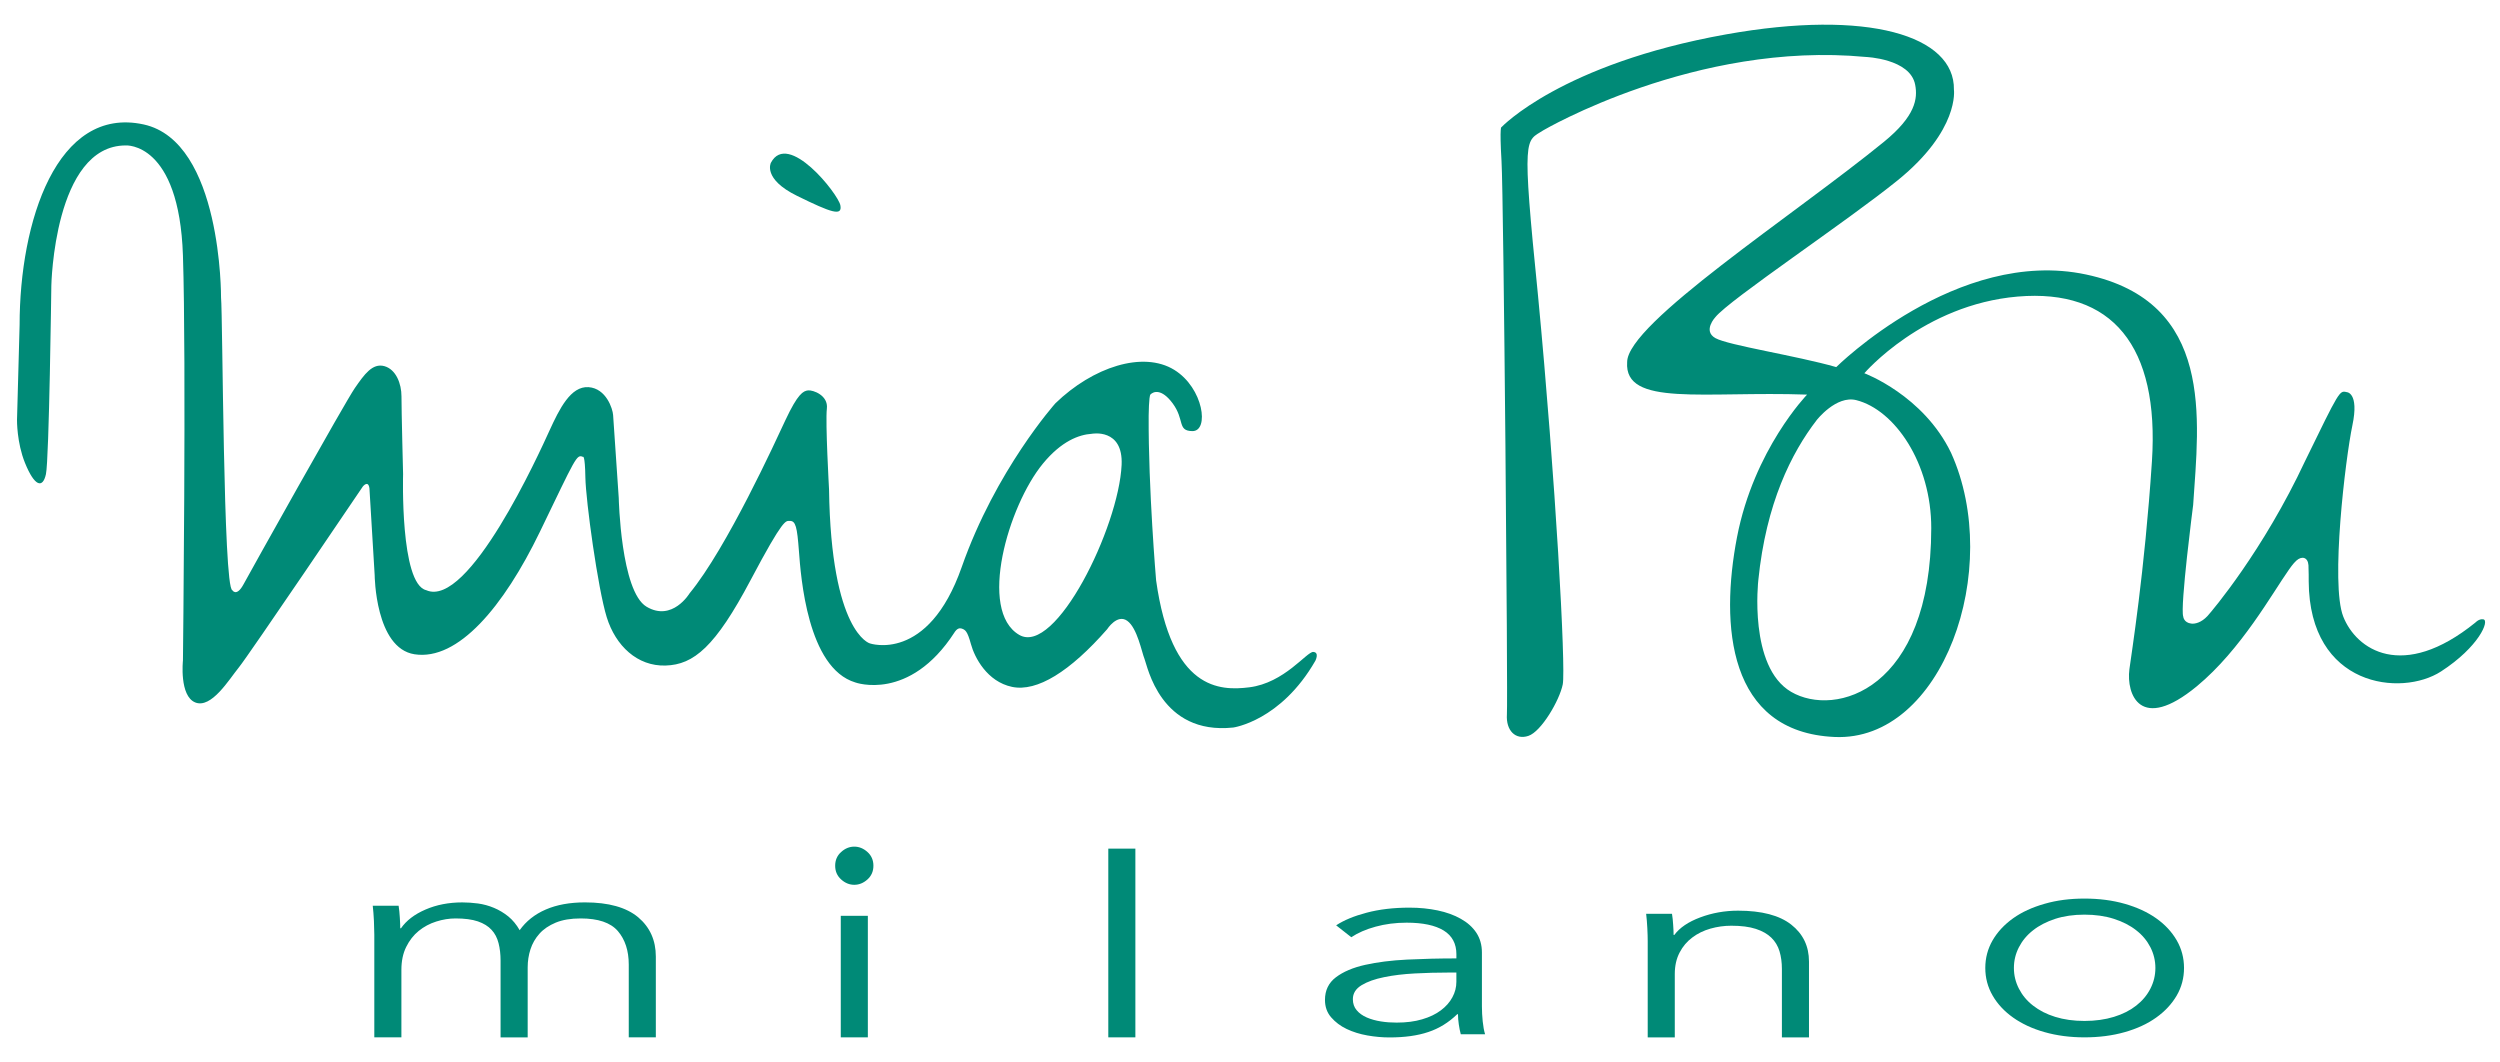
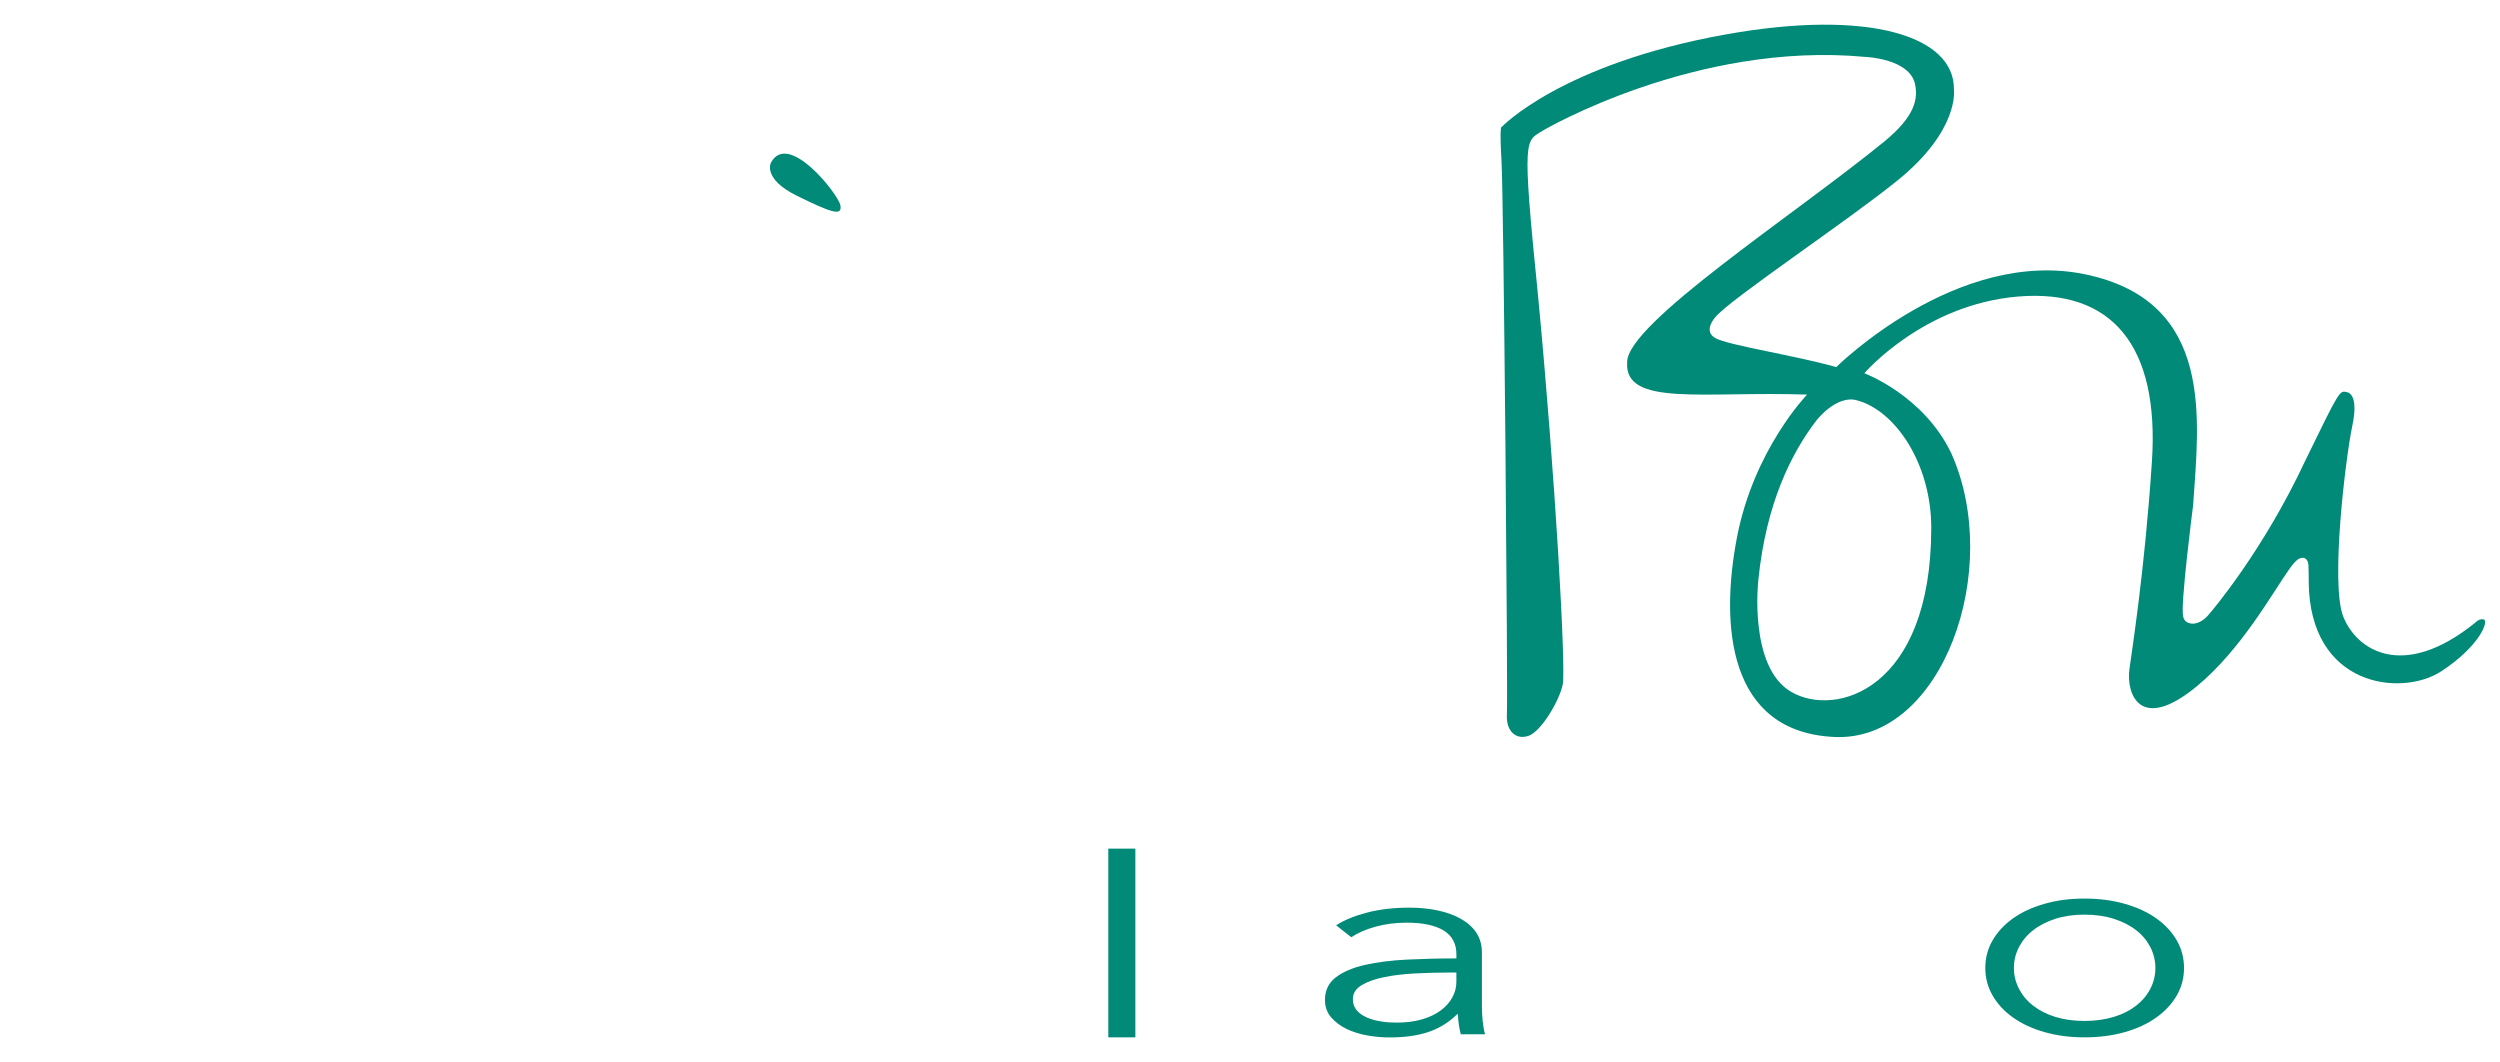
<svg xmlns="http://www.w3.org/2000/svg" version="1.1" id="Livello_1" x="0px" y="0px" width="153px" height="65px" viewBox="0 0 153 65" enable-background="new 0 0 153 65">
-   <path fill="#008A77" d="M80.373,39.898c-0.395-0.026-1.762,1.9-3.921,2.166c-1.8,0.224-4.759,0.177-5.698-6.547&#13;&#10; c0,0-0.479-5.593-0.456-10.082c0,0,0.011-1.191,0.11-1.294c0.186-0.186,0.679-0.37,1.357,0.541c0.753,1.017,0.271,1.689,1.208,1.702&#13;&#10; c1.047,0.012,0.69-2.638-1.108-3.748c-1.912-1.178-4.982-0.174-7.274,2.046c0,0-3.651,4.082-5.734,10.024&#13;&#10; c-2.066,5.895-5.623,4.67-5.623,4.67s-2.375-0.641-2.497-9.434c0,0-0.231-4.11-0.133-4.931c0.099-0.821-0.854-1.152-1.15-1.119&#13;&#10; c-0.297,0.035-0.625,0.199-1.381,1.809c-0.584,1.248-3.577,7.821-5.873,10.614c0,0-1.055,1.754-2.632,0.816&#13;&#10; c-1.578-0.938-1.701-6.656-1.701-6.656s-0.321-4.709-0.345-5.079c-0.025-0.37-0.419-1.627-1.503-1.702&#13;&#10; c-1.086-0.073-1.775,1.309-2.393,2.663c-0.616,1.354-4.947,10.915-7.543,9.762c-1.61-0.393-1.414-7.101-1.414-7.101&#13;&#10; s-0.1-3.876-0.099-4.769c0-0.755-0.328-1.643-1.051-1.842c-0.724-0.194-1.217,0.495-1.808,1.351&#13;&#10; c-0.591,0.854-6.405,11.256-6.805,11.998c-0.433,0.803-0.689,0.363-0.689,0.363c-0.559-0.166-0.582-16.827-0.69-17.916&#13;&#10; c0,0,0.066-9.534-4.733-10.586C3.476,6.454,1.2,13.571,1.2,19.882l-0.159,5.822c0,0-0.019,1.377,0.489,2.628&#13;&#10; c0.589,1.45,1.085,1.576,1.281,0.688c0.196-0.888,0.331-11.539,0.331-11.539s0.163-8.58,4.552-8.58c0,0,3.271-0.232,3.502,6.738&#13;&#10; c0.211,6.396,0,24.788,0,24.788s-0.23,2.168,0.756,2.564c0.987,0.393,2.071-1.414,2.662-2.14c0.591-0.723,7.593-11.079,7.593-11.079&#13;&#10; s0.328-0.41,0.402,0.106L22.93,35.2c0,0,0.034,4.473,2.442,4.842c2.661,0.408,5.449-2.908,7.668-7.493&#13;&#10; c2.218-4.587,2.242-4.759,2.638-4.587c0,0,0.123-0.172,0.147,1.258c0.026,1.43,0.765,6.804,1.307,8.554&#13;&#10; c0.543,1.75,1.874,3.011,3.601,2.957c1.727-0.049,3.046-1.151,5.203-5.227c2.035-3.846,2.151-3.617,2.393-3.623&#13;&#10; c0.368-0.014,0.455,0.368,0.566,1.85c0.115,1.55,0.518,7.15,3.45,8.035c0,0,3.304,1.209,6.065-3.055c0,0,0.173-0.32,0.419-0.25&#13;&#10; c0.248,0.076,0.371,0.15,0.593,0.961c0.221,0.814,0.987,2.295,2.515,2.615c1.529,0.32,3.549-0.938,5.817-3.525&#13;&#10; c0,0,0.617-0.963,1.233-0.518c0.617,0.441,0.887,1.922,1.06,2.34c0.174,0.42,0.962,4.662,5.426,4.191c0,0,2.909-0.394,5.029-4.09&#13;&#10; C80.497,40.441,80.766,39.925,80.373,39.898z M62.375,38.854c-2.533-1.481-0.674-7.892,1.448-10.476&#13;&#10; c1.135-1.382,2.206-1.778,2.992-1.83c0,0,1.93-0.368,1.828,1.9C68.468,32.28,64.594,40.155,62.375,38.854z" />
  <path fill="#008A77" d="M151.986,37.905c-0.264-0.056-0.491,0.194-0.491,0.194c-4.47,3.617-7.298,1.644-8.087-0.363&#13;&#10; c-0.79-2.004,0.131-9.664,0.558-11.702c0.429-2.039-0.36-2.038-0.36-2.038c-0.43-0.1-0.43-0.1-2.529,4.208&#13;&#10; c-2.566,5.489-5.686,9.175-5.983,9.501c-0.381,0.404-0.758,0.486-0.985,0.459c-0.465-0.055-0.494-0.428-0.494-0.428&#13;&#10; c-0.205-0.563,0.607-6.838,0.607-6.838c0.346-5.227,1.33-12.424-6.558-14.1c-7.892-1.679-15.286,5.668-15.286,5.668&#13;&#10; c-2.457-0.704-6.607-1.331-7.398-1.775c-0.785-0.443,0-1.281,0-1.281c0.856-1.07,8.088-5.885,11.156-8.374&#13;&#10; c3.803-3.082,3.444-5.55,3.444-5.55c0.054-3.304-5.249-4.938-13.942-3.383C95.547,3.907,91.893,7.78,91.893,7.78&#13;&#10; s-0.131-0.154,0,2.081c0.133,2.235,0.395,32.875,0.33,33.862c-0.066,0.985,0.526,1.577,1.314,1.313&#13;&#10; c0.788-0.26,1.906-2.168,2.104-3.154c0.194-0.986-0.438-12.54-1.515-23.8c-1.011-10.012-0.778-9.389,0.337-10.114&#13;&#10; c0,0,9.328-5.469,19.717-4.483c0,0,2.727,0.1,3.029,1.703c0.163,0.849,0.021,1.915-1.914,3.494&#13;&#10; c-5.533,4.51-15.713,11.11-15.713,13.478c-0.195,2.761,4.725,1.767,11.012,1.99c0,0-3.254,3.355-4.289,8.727&#13;&#10; c-1.035,5.375-0.572,11.931,5.967,12.226c6.608,0.303,10.345-10.285,7.135-17.386c-1.698-3.534-5.309-4.875-5.309-4.875&#13;&#10; s3.598-4.198,9.385-4.692c5.783-0.491,8.681,3.017,8.215,10.091c-0.443,6.757-1.271,11.884-1.379,12.722&#13;&#10; c-0.196,1.527,0.662,3.896,4.127,1.037c2.715-2.244,4.625-5.709,5.646-7.151c0,0,0.257-0.375,0.448-0.541&#13;&#10; c0.331-0.299,0.703-0.209,0.738,0.282c0.018,0.248,0.015,0.984,0.015,0.984c0.033,6.479,5.675,7.088,8.097,5.52&#13;&#10; C151.725,39.579,152.366,37.979,151.986,37.905z M118.193,32.33c-0.01,9.912-5.869,11.595-8.578,10.009&#13;&#10; c-2.613-1.526-2.006-6.83-2.006-6.83c0.474-4.708,2.027-7.792,3.572-9.799c0,0,1.193-1.533,2.426-1.221&#13;&#10; C115.951,25.082,118.201,28.337,118.193,32.33z" />
  <g>
    <g>
-       <path fill="#008A77" d="M26.039,55.665c0.675-0.293,1.425-0.438,2.255-0.438c0.307,0,0.628,0.023,0.962,0.066&#13;&#10;   c0.333,0.047,0.657,0.135,0.975,0.268s0.611,0.31,0.878,0.525c0.267,0.219,0.5,0.5,0.695,0.842&#13;&#10;   c0.389-0.547,0.921-0.973,1.595-1.264c0.673-0.293,1.475-0.438,2.401-0.438c1.446,0,2.53,0.305,3.254,0.909&#13;&#10;   c0.722,0.609,1.083,1.412,1.083,2.41v4.938H38.48V59.03c0-0.849-0.224-1.531-0.668-2.05c-0.449-0.518-1.208-0.772-2.279-0.772&#13;&#10;   c-0.602,0-1.109,0.086-1.522,0.256c-0.415,0.175-0.748,0.397-0.999,0.681c-0.251,0.281-0.435,0.602-0.549,0.957&#13;&#10;   c-0.114,0.354-0.169,0.723-0.169,1.102v4.285h-1.659v-4.699c0-0.391-0.041-0.746-0.123-1.068s-0.223-0.596-0.427-0.815&#13;&#10;   c-0.203-0.224-0.483-0.396-0.84-0.519c-0.357-0.121-0.812-0.18-1.365-0.18c-0.389,0-0.783,0.063-1.18,0.189&#13;&#10;   c-0.398,0.125-0.757,0.317-1.073,0.573c-0.318,0.259-0.573,0.587-0.768,0.982c-0.196,0.396-0.293,0.862-0.293,1.401v4.133h-1.658&#13;&#10;   v-6.282c0-0.22-0.008-0.498-0.023-0.845c-0.017-0.344-0.041-0.653-0.073-0.93h1.583c0.035,0.219,0.058,0.459,0.074,0.725&#13;&#10;   c0.017,0.265,0.025,0.48,0.025,0.654h0.048C24.865,56.341,25.365,55.956,26.039,55.665z" />
-       <path fill="#008A77" d="M53.112,63.486h-1.657v-7.438h1.657V63.486z" />
      <path fill="#008A77" d="M69.485,63.486h-1.657V51.936h1.657V63.486z" />
      <path fill="#008A77" d="M89.132,58.405c0-0.652-0.261-1.138-0.778-1.457c-0.521-0.32-1.278-0.48-2.268-0.48&#13;&#10;   c-0.684,0-1.316,0.084-1.9,0.244c-0.586,0.16-1.082,0.377-1.488,0.646l-0.926-0.728c0.473-0.312,1.092-0.569,1.863-0.772&#13;&#10;   c0.771-0.205,1.647-0.31,2.622-0.31c0.617,0,1.192,0.058,1.729,0.17c0.537,0.113,1.01,0.283,1.414,0.513&#13;&#10;   c0.404,0.225,0.724,0.51,0.951,0.852c0.228,0.346,0.342,0.75,0.342,1.213v3.307c0,0.289,0.017,0.592,0.048,0.904&#13;&#10;   c0.032,0.311,0.079,0.574,0.146,0.791H89.4c-0.049-0.184-0.09-0.383-0.121-0.6c-0.031-0.215-0.051-0.424-0.051-0.627h-0.047&#13;&#10;   c-0.521,0.504-1.106,0.869-1.767,1.088c-0.658,0.223-1.451,0.332-2.376,0.332c-0.438,0-0.889-0.039-1.352-0.121&#13;&#10;   c-0.465-0.082-0.885-0.213-1.27-0.396c-0.383-0.182-0.697-0.422-0.949-0.713c-0.253-0.289-0.379-0.646-0.379-1.068&#13;&#10;   c0-0.584,0.223-1.045,0.67-1.385c0.448-0.338,1.045-0.594,1.793-0.76c0.745-0.166,1.602-0.275,2.57-0.322&#13;&#10;   c0.966-0.047,1.971-0.072,3.01-0.072v-0.245h-0.001V58.405z M88.645,59.52c-0.683,0-1.371,0.018-2.062,0.055&#13;&#10;   c-0.688,0.037-1.313,0.111-1.875,0.227c-0.562,0.113-1.021,0.275-1.377,0.49c-0.358,0.217-0.536,0.502-0.536,0.857&#13;&#10;   c0,0.268,0.078,0.496,0.234,0.676c0.152,0.184,0.357,0.33,0.619,0.445c0.26,0.112,0.547,0.192,0.863,0.241&#13;&#10;   c0.318,0.052,0.637,0.072,0.963,0.072c0.588,0,1.104-0.065,1.56-0.201c0.458-0.133,0.838-0.317,1.147-0.549&#13;&#10;   s0.543-0.496,0.705-0.799c0.166-0.304,0.244-0.617,0.244-0.953v-0.563h-0.486V59.52z" />
-       <path fill="#008A77" d="M102.326,55.925c0.033,0.207,0.058,0.433,0.072,0.681c0.018,0.246,0.026,0.453,0.026,0.612h0.046&#13;&#10;   c0.325-0.442,0.854-0.801,1.588-1.075c0.73-0.273,1.502-0.41,2.313-0.41c1.444,0,2.53,0.285,3.254,0.854&#13;&#10;   c0.724,0.57,1.085,1.322,1.085,2.265v4.637h-1.658v-4.189c0-0.396-0.048-0.758-0.146-1.082c-0.096-0.32-0.262-0.6-0.5-0.832&#13;&#10;   c-0.236-0.229-0.553-0.41-0.95-0.539s-0.897-0.193-1.5-0.193c-0.438,0-0.864,0.06-1.276,0.177&#13;&#10;   c-0.416,0.119-0.787,0.299-1.109,0.543c-0.326,0.242-0.586,0.549-0.778,0.92c-0.196,0.371-0.296,0.812-0.296,1.315v3.879h-1.657&#13;&#10;   v-5.897c0-0.207-0.007-0.469-0.024-0.793c-0.018-0.326-0.039-0.614-0.072-0.873h1.586v0.002H102.326z" />
      <path fill="#008A77" d="M133.662,59.239c0,0.608-0.148,1.174-0.448,1.69c-0.304,0.519-0.722,0.967-1.258,1.348&#13;&#10;   c-0.534,0.382-1.177,0.679-1.925,0.89c-0.746,0.213-1.566,0.319-2.463,0.319c-0.877,0-1.688-0.106-2.438-0.319&#13;&#10;   c-0.748-0.211-1.389-0.51-1.925-0.89c-0.536-0.379-0.957-0.829-1.256-1.348c-0.3-0.518-0.449-1.082-0.449-1.69&#13;&#10;   c0-0.607,0.149-1.173,0.449-1.693c0.302-0.519,0.72-0.965,1.256-1.348c0.536-0.382,1.177-0.673,1.925-0.886&#13;&#10;   c0.747-0.217,1.561-0.319,2.438-0.319c0.896,0,1.717,0.106,2.463,0.319s1.389,0.508,1.925,0.886&#13;&#10;   c0.538,0.379,0.956,0.829,1.258,1.348C133.514,58.066,133.662,58.632,133.662,59.239z M131.91,59.239&#13;&#10;   c0-0.449-0.104-0.873-0.307-1.271c-0.203-0.396-0.49-0.742-0.865-1.033c-0.375-0.297-0.829-0.528-1.365-0.701&#13;&#10;   c-0.536-0.172-1.139-0.258-1.805-0.258s-1.264,0.088-1.791,0.258c-0.529,0.175-0.979,0.404-1.354,0.701&#13;&#10;   c-0.374,0.291-0.661,0.638-0.864,1.033c-0.205,0.396-0.308,0.82-0.308,1.271s0.103,0.872,0.308,1.27&#13;&#10;   c0.203,0.396,0.49,0.744,0.864,1.033c0.375,0.295,0.824,0.526,1.354,0.69c0.527,0.164,1.125,0.25,1.791,0.25&#13;&#10;   s1.269-0.086,1.805-0.25s0.99-0.396,1.365-0.69c0.375-0.293,0.662-0.637,0.865-1.033C131.807,60.111,131.91,59.688,131.91,59.239z" />
-       <path fill="#008A77" d="M53.453,52.982c0,0.343-0.122,0.621-0.365,0.841c-0.245,0.219-0.513,0.327-0.806,0.327&#13;&#10;   c-0.292,0-0.561-0.108-0.803-0.327c-0.245-0.22-0.366-0.498-0.366-0.841c0-0.342,0.121-0.621,0.366-0.84&#13;&#10;   c0.242-0.219,0.511-0.328,0.803-0.328c0.293,0,0.563,0.109,0.806,0.328C53.331,52.359,53.453,52.643,53.453,52.982z" />
    </g>
  </g>
  <path fill="#008A77" d="M47.179,9.962c0,0-0.522,0.982,1.6,2.024c2.124,1.045,2.781,1.261,2.651,0.576&#13;&#10; C51.299,11.876,48.225,7.971,47.179,9.962z" />
</svg>